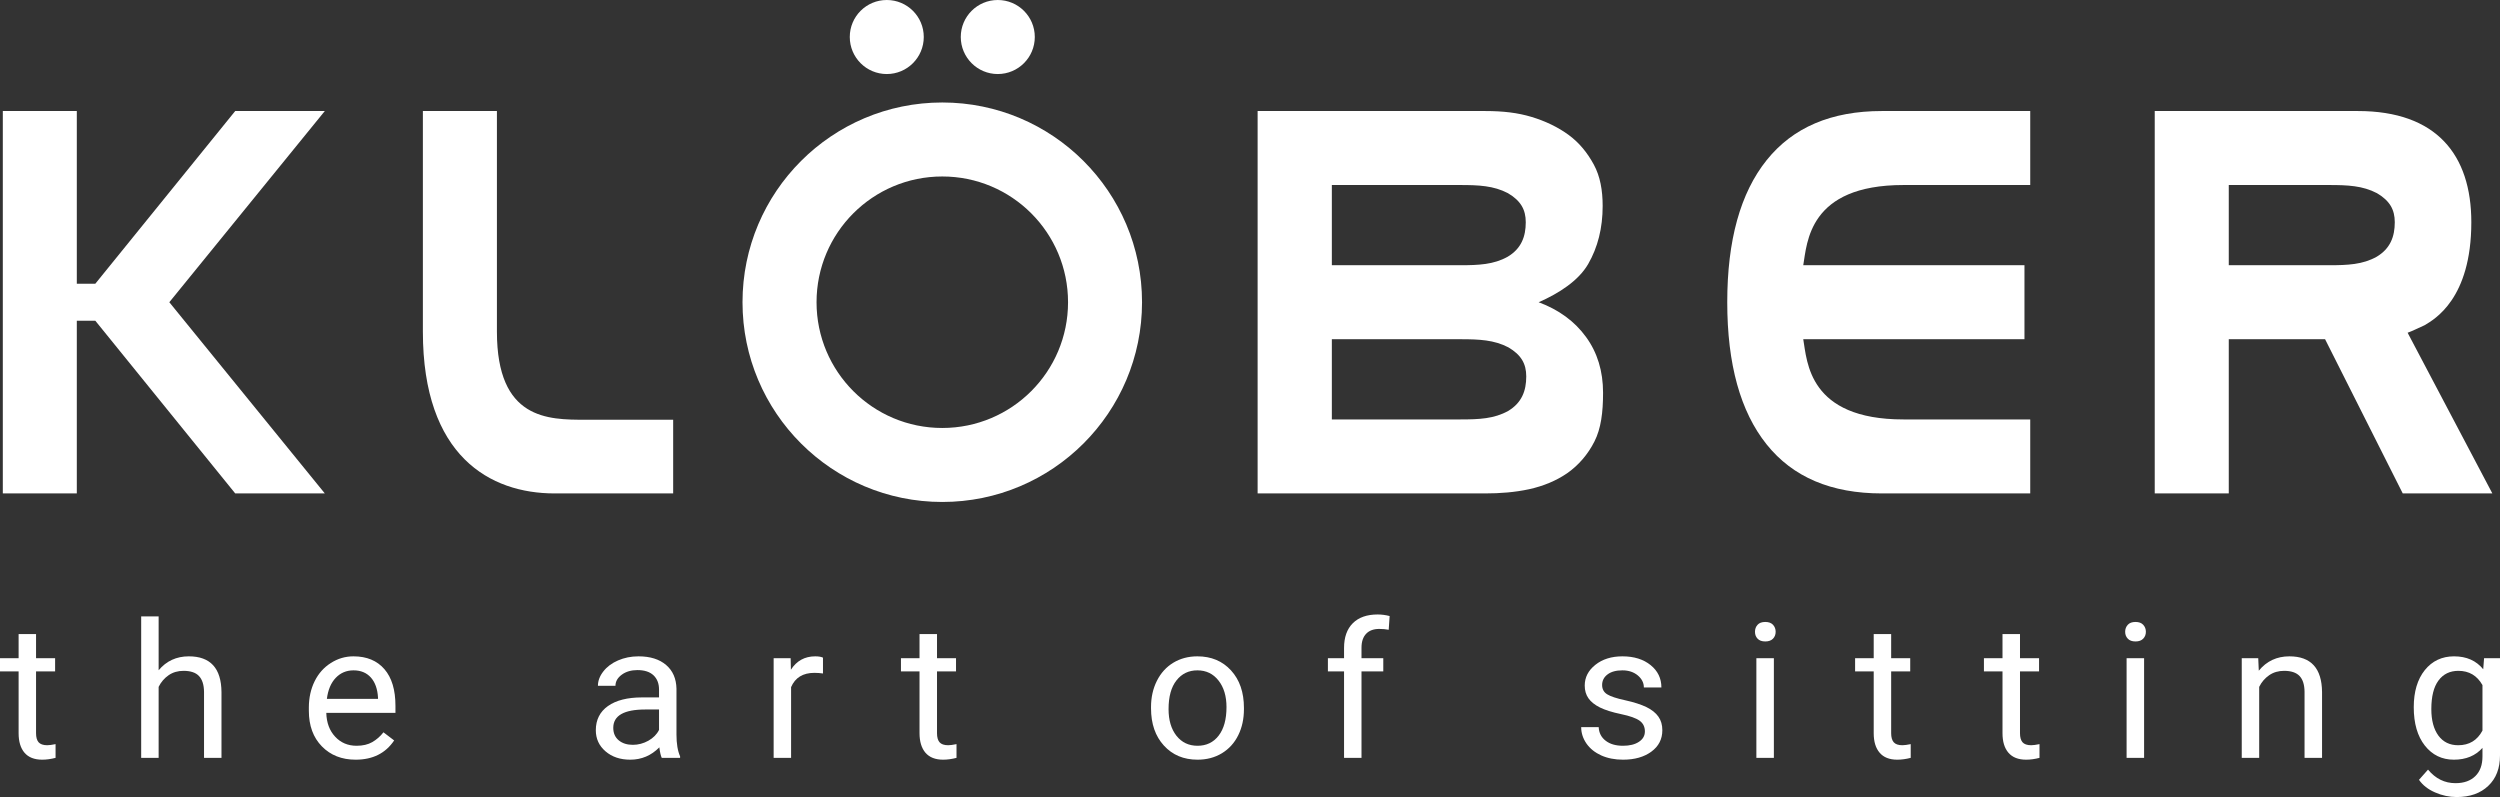
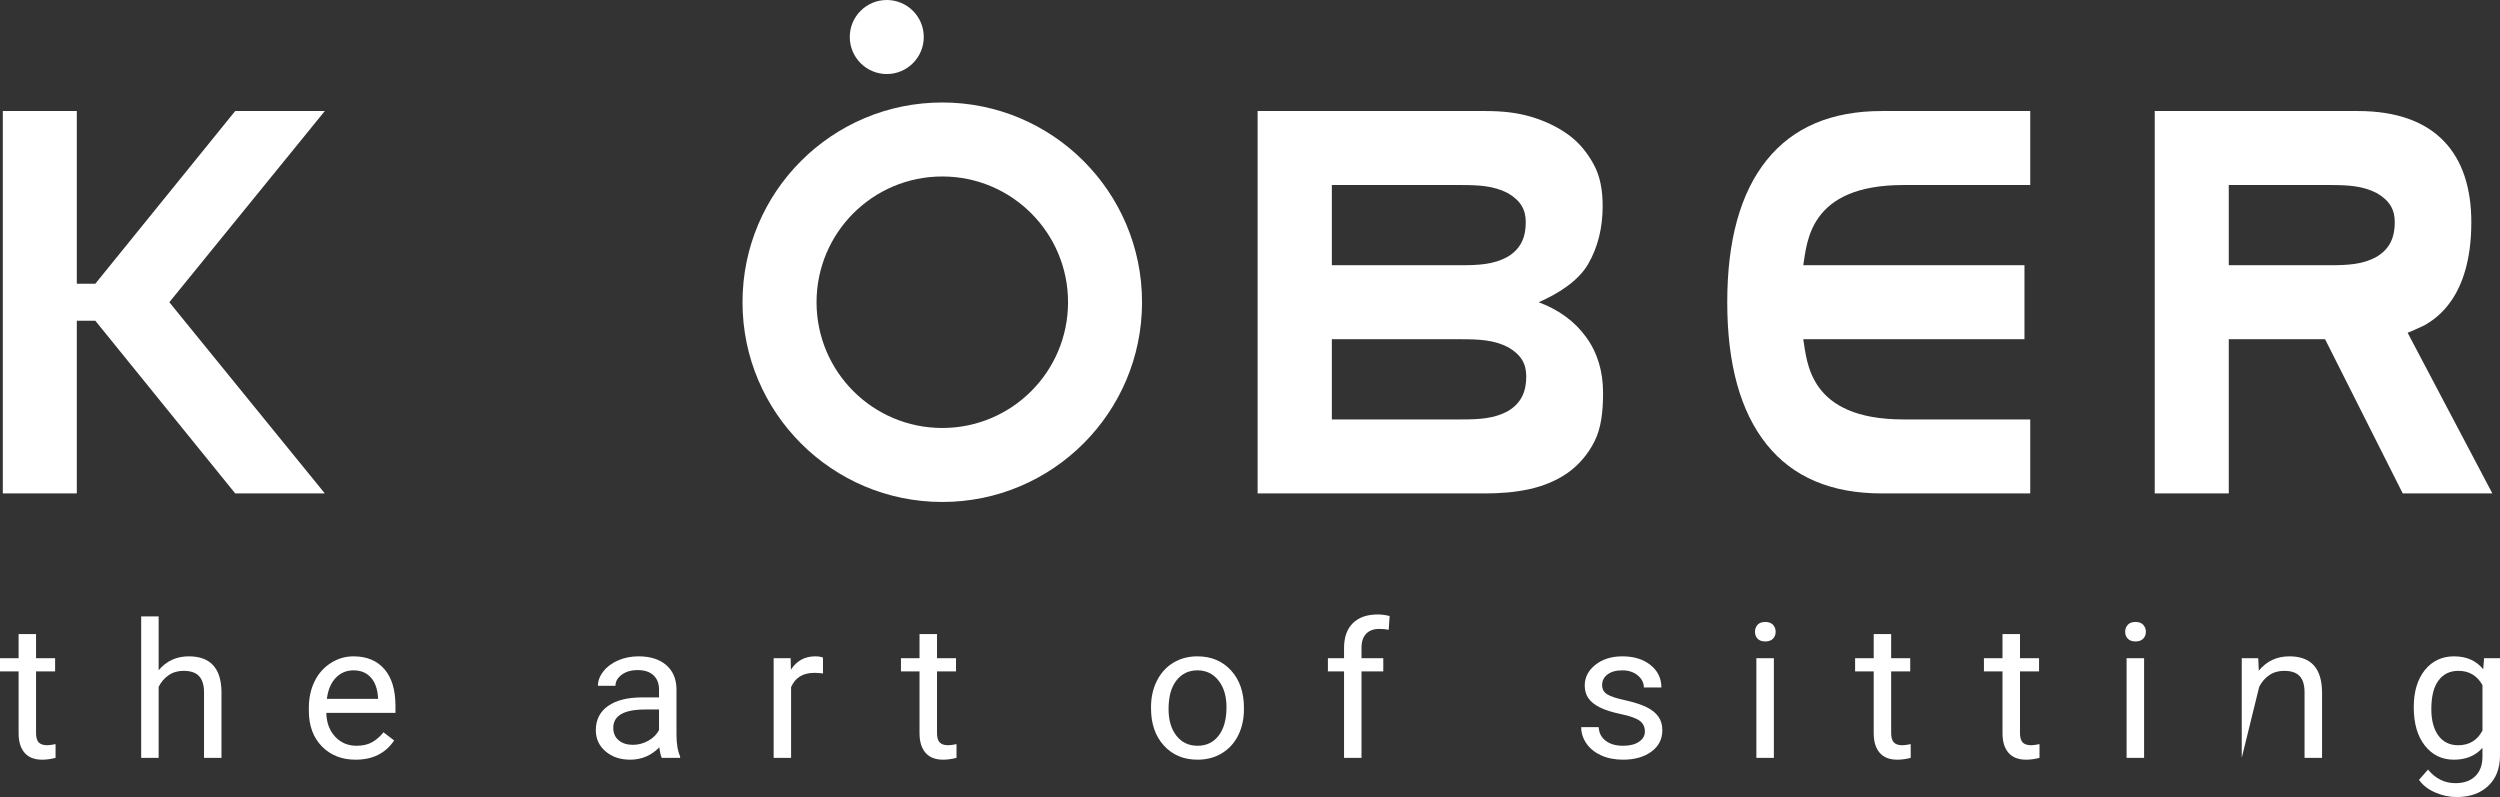
<svg xmlns="http://www.w3.org/2000/svg" width="218.301pt" height="69.599pt" viewBox="0 0 218.301 69.599" version="1.1" id="svg55">
  <rect x="0" y="0" width="218.301" height="69.599" fill="#333333" stroke="none" />
  <defs id="defs5">
    <clipPath id="clip-0">
      <path clip-rule="nonzero" d="M 210 57 L 218.301 57 L 218.301 69.598 L 210 69.598 Z M 210 57 " id="path2" />
    </clipPath>
  </defs>
  <path fill-rule="nonzero" fill="rgb(100%, 100%, 100%)" fill-opacity="1" d="M 3.148 55.367 L 3.148 57.477 L 4.812 57.477 L 4.812 58.625 L 3.148 58.625 L 3.148 64.027 C 3.148 64.375 3.219 64.637 3.367 64.812 C 3.52 64.984 3.77 65.074 4.125 65.074 C 4.301 65.074 4.543 65.039 4.852 64.977 L 4.852 66.176 C 4.449 66.281 4.062 66.336 3.684 66.336 C 3 66.336 2.488 66.133 2.141 65.73 C 1.797 65.328 1.625 64.758 1.625 64.02 L 1.625 58.625 L 0 58.625 L 0 57.477 L 1.625 57.477 L 1.625 55.367 L 3.148 55.367 " id="path7" />
  <path fill-rule="nonzero" fill="rgb(100%, 100%, 100%)" fill-opacity="1" d="M 13.852 58.527 C 14.527 57.719 15.406 57.312 16.488 57.312 C 18.371 57.312 19.32 58.352 19.34 60.426 L 19.34 66.176 L 17.816 66.176 L 17.816 60.418 C 17.809 59.789 17.66 59.328 17.371 59.027 C 17.086 58.727 16.637 58.578 16.027 58.578 C 15.531 58.578 15.098 58.703 14.723 58.961 C 14.352 59.219 14.059 59.559 13.852 59.977 L 13.852 66.176 L 12.328 66.176 L 12.328 53.824 L 13.852 53.824 L 13.852 58.527 " id="path9" />
  <path fill-rule="nonzero" fill="rgb(100%, 100%, 100%)" fill-opacity="1" d="M 30.867 58.535 C 30.25 58.535 29.734 58.754 29.316 59.191 C 28.898 59.629 28.641 60.242 28.543 61.027 L 33.008 61.027 L 33.008 60.914 C 32.965 60.16 32.754 59.574 32.383 59.16 C 32.008 58.742 31.504 58.535 30.867 58.535 M 31.055 66.336 C 29.848 66.336 28.863 65.949 28.105 65.172 C 27.348 64.398 26.969 63.363 26.969 62.066 L 26.969 61.793 C 26.969 60.93 27.141 60.16 27.477 59.48 C 27.812 58.805 28.285 58.273 28.895 57.891 C 29.5 57.504 30.156 57.312 30.867 57.312 C 32.023 57.312 32.926 57.688 33.57 58.434 C 34.211 59.176 34.531 60.242 34.531 61.633 L 34.531 62.25 L 28.492 62.25 C 28.516 63.109 28.773 63.801 29.266 64.328 C 29.754 64.855 30.379 65.121 31.137 65.121 C 31.676 65.121 32.133 65.016 32.508 64.801 C 32.879 64.586 33.207 64.301 33.484 63.945 L 34.418 64.656 C 33.668 65.773 32.551 66.336 31.055 66.336 " id="path11" />
  <path fill-rule="nonzero" fill="rgb(100%, 100%, 100%)" fill-opacity="1" d="M 55.258 65.039 C 55.734 65.039 56.188 64.918 56.617 64.68 C 57.043 64.438 57.355 64.125 57.547 63.738 L 57.547 61.953 L 56.352 61.953 C 54.484 61.953 53.551 62.488 53.551 63.555 C 53.551 64.02 53.711 64.383 54.031 64.648 C 54.348 64.91 54.758 65.039 55.258 65.039 M 57.785 66.176 C 57.699 66.004 57.629 65.695 57.574 65.258 C 56.863 65.977 56.02 66.336 55.035 66.336 C 54.156 66.336 53.438 66.094 52.871 65.605 C 52.309 65.121 52.027 64.508 52.027 63.762 C 52.027 62.855 52.383 62.152 53.086 61.652 C 53.793 61.152 54.785 60.898 56.066 60.898 L 57.547 60.898 L 57.547 60.215 C 57.547 59.695 57.391 59.281 57.07 58.973 C 56.75 58.668 56.281 58.512 55.66 58.512 C 55.117 58.512 54.66 58.645 54.293 58.914 C 53.926 59.184 53.742 59.508 53.742 59.887 L 52.211 59.887 C 52.211 59.453 52.367 59.035 52.684 58.629 C 53 58.223 53.426 57.902 53.969 57.668 C 54.508 57.434 55.102 57.312 55.754 57.312 C 56.777 57.312 57.582 57.566 58.164 58.066 C 58.75 58.566 59.051 59.258 59.07 60.137 L 59.07 64.141 C 59.07 64.938 59.176 65.574 59.387 66.047 L 59.387 66.176 L 57.785 66.176 " id="path13" />
  <path fill-rule="nonzero" fill="rgb(100%, 100%, 100%)" fill-opacity="1" d="M 71.863 58.809 C 71.633 58.773 71.383 58.754 71.113 58.754 C 70.113 58.754 69.438 59.168 69.078 60 L 69.078 66.176 L 67.555 66.176 L 67.555 57.477 L 69.039 57.477 L 69.062 58.48 C 69.562 57.703 70.27 57.312 71.188 57.312 C 71.484 57.312 71.711 57.352 71.863 57.426 L 71.863 58.809 " id="path15" />
  <path fill-rule="nonzero" fill="rgb(100%, 100%, 100%)" fill-opacity="1" d="M 81.82 55.367 L 81.82 57.477 L 83.48 57.477 L 83.48 58.625 L 81.82 58.625 L 81.82 64.027 C 81.82 64.375 81.891 64.637 82.039 64.812 C 82.188 64.984 82.441 65.074 82.797 65.074 C 82.973 65.074 83.215 65.039 83.523 64.977 L 83.523 66.176 C 83.121 66.281 82.73 66.336 82.352 66.336 C 81.672 66.336 81.16 66.133 80.812 65.73 C 80.469 65.328 80.293 64.758 80.293 64.02 L 80.293 58.625 L 78.672 58.625 L 78.672 57.477 L 80.293 57.477 L 80.293 55.367 L 81.82 55.367 " id="path17" />
  <path fill-rule="nonzero" fill="rgb(100%, 100%, 100%)" fill-opacity="1" d="M 102.039 61.922 C 102.039 62.887 102.27 63.66 102.727 64.246 C 103.188 64.828 103.801 65.121 104.57 65.121 C 105.344 65.121 105.961 64.824 106.414 64.234 C 106.871 63.641 107.098 62.812 107.098 61.742 C 107.098 60.789 106.867 60.016 106.402 59.426 C 105.938 58.832 105.32 58.535 104.555 58.535 C 103.801 58.535 103.191 58.828 102.73 59.414 C 102.27 59.996 102.039 60.832 102.039 61.922 M 100.508 61.742 C 100.508 60.891 100.68 60.125 101.023 59.445 C 101.363 58.766 101.844 58.238 102.457 57.867 C 103.066 57.5 103.766 57.312 104.555 57.312 C 105.766 57.312 106.746 57.723 107.496 58.543 C 108.246 59.363 108.621 60.453 108.621 61.816 L 108.621 61.922 C 108.621 62.77 108.457 63.527 108.125 64.199 C 107.793 64.871 107.316 65.398 106.699 65.773 C 106.082 66.148 105.371 66.336 104.57 66.336 C 103.359 66.336 102.383 65.926 101.633 65.105 C 100.883 64.285 100.508 63.199 100.508 61.848 L 100.508 61.742 " id="path19" />
  <path fill-rule="nonzero" fill="rgb(100%, 100%, 100%)" fill-opacity="1" d="M 117.363 66.176 L 117.363 58.625 L 115.953 58.625 L 115.953 57.477 L 117.363 57.477 L 117.363 56.582 C 117.363 55.648 117.617 54.93 118.129 54.418 C 118.641 53.91 119.363 53.656 120.297 53.656 C 120.648 53.656 120.996 53.703 121.344 53.793 L 121.262 54.992 C 121.004 54.941 120.727 54.918 120.438 54.918 C 119.941 54.918 119.562 55.059 119.293 55.34 C 119.023 55.625 118.887 56.027 118.887 56.555 L 118.887 57.477 L 120.789 57.477 L 120.789 58.625 L 118.887 58.625 L 118.887 66.176 L 117.363 66.176 " id="path21" />
  <path fill-rule="nonzero" fill="rgb(100%, 100%, 100%)" fill-opacity="1" d="M 143.633 63.867 C 143.633 63.465 143.477 63.152 143.168 62.93 C 142.855 62.707 142.316 62.516 141.543 62.355 C 140.773 62.195 140.16 62 139.707 61.777 C 139.254 61.551 138.918 61.281 138.703 60.973 C 138.484 60.66 138.379 60.293 138.379 59.863 C 138.379 59.148 138.688 58.547 139.305 58.055 C 139.922 57.562 140.711 57.312 141.672 57.312 C 142.684 57.312 143.504 57.57 144.133 58.078 C 144.762 58.586 145.074 59.238 145.074 60.031 L 143.543 60.031 C 143.543 59.625 143.363 59.273 143.012 58.977 C 142.656 58.684 142.211 58.535 141.672 58.535 C 141.117 58.535 140.684 58.652 140.371 58.891 C 140.059 59.125 139.898 59.434 139.898 59.816 C 139.898 60.172 140.047 60.445 140.336 60.625 C 140.629 60.809 141.152 60.984 141.914 61.148 C 142.676 61.316 143.293 61.516 143.766 61.742 C 144.234 61.973 144.586 62.254 144.812 62.578 C 145.043 62.902 145.156 63.297 145.156 63.762 C 145.156 64.539 144.84 65.164 144.199 65.633 C 143.562 66.102 142.738 66.336 141.723 66.336 C 141.008 66.336 140.375 66.211 139.824 65.965 C 139.277 65.719 138.848 65.375 138.535 64.934 C 138.227 64.488 138.07 64.012 138.07 63.496 L 139.598 63.496 C 139.621 63.996 139.828 64.391 140.211 64.684 C 140.59 64.977 141.094 65.121 141.723 65.121 C 142.297 65.121 142.762 65.008 143.109 64.777 C 143.457 64.551 143.633 64.246 143.633 63.867 " id="path23" />
  <path fill-rule="nonzero" fill="rgb(100%, 100%, 100%)" fill-opacity="1" d="M 154.895 66.176 L 153.367 66.176 L 153.367 57.477 L 154.895 57.477 L 154.895 66.176 M 153.246 55.168 C 153.246 54.926 153.32 54.723 153.473 54.555 C 153.621 54.391 153.848 54.309 154.145 54.309 C 154.441 54.309 154.664 54.391 154.82 54.555 C 154.973 54.723 155.051 54.926 155.051 55.168 C 155.051 55.41 154.973 55.609 154.82 55.77 C 154.664 55.93 154.441 56.012 154.145 56.012 C 153.848 56.012 153.621 55.93 153.473 55.77 C 153.32 55.609 153.246 55.41 153.246 55.168 " id="path25" />
  <path fill-rule="nonzero" fill="rgb(100%, 100%, 100%)" fill-opacity="1" d="M 165.137 55.367 L 165.137 57.477 L 166.801 57.477 L 166.801 58.625 L 165.137 58.625 L 165.137 64.027 C 165.137 64.375 165.211 64.637 165.359 64.812 C 165.508 64.984 165.762 65.074 166.117 65.074 C 166.293 65.074 166.535 65.039 166.844 64.977 L 166.844 66.176 C 166.441 66.281 166.051 66.336 165.672 66.336 C 164.988 66.336 164.477 66.133 164.133 65.73 C 163.785 65.328 163.613 64.758 163.613 64.02 L 163.613 58.625 L 161.988 58.625 L 161.988 57.477 L 163.613 57.477 L 163.613 55.367 L 165.137 55.367 " id="path27" />
  <path fill-rule="nonzero" fill="rgb(100%, 100%, 100%)" fill-opacity="1" d="M 176.387 55.367 L 176.387 57.477 L 178.051 57.477 L 178.051 58.625 L 176.387 58.625 L 176.387 64.027 C 176.387 64.375 176.457 64.637 176.605 64.812 C 176.754 64.984 177.008 65.074 177.363 65.074 C 177.539 65.074 177.781 65.039 178.09 64.977 L 178.09 66.176 C 177.688 66.281 177.301 66.336 176.922 66.336 C 176.238 66.336 175.727 66.133 175.379 65.73 C 175.031 65.328 174.859 64.758 174.859 64.02 L 174.859 58.625 L 173.238 58.625 L 173.238 57.477 L 174.859 57.477 L 174.859 55.367 L 176.387 55.367 " id="path29" />
  <path fill-rule="nonzero" fill="rgb(100%, 100%, 100%)" fill-opacity="1" d="M 187.223 66.176 L 185.695 66.176 L 185.695 57.477 L 187.223 57.477 L 187.223 66.176 M 185.57 55.168 C 185.57 54.926 185.648 54.723 185.801 54.555 C 185.949 54.391 186.176 54.309 186.473 54.309 C 186.77 54.309 186.992 54.391 187.145 54.555 C 187.301 54.723 187.379 54.926 187.379 55.168 C 187.379 55.41 187.301 55.609 187.145 55.77 C 186.992 55.93 186.77 56.012 186.473 56.012 C 186.176 56.012 185.949 55.93 185.801 55.77 C 185.648 55.609 185.57 55.41 185.57 55.168 " id="path31" />
-   <path fill-rule="nonzero" fill="rgb(100%, 100%, 100%)" fill-opacity="1" d="M 197.191 57.477 L 197.238 58.566 C 197.922 57.73 198.812 57.312 199.91 57.312 C 201.793 57.312 202.742 58.352 202.762 60.426 L 202.762 66.176 L 201.234 66.176 L 201.234 60.418 C 201.23 59.789 201.082 59.328 200.797 59.027 C 200.508 58.727 200.059 58.578 199.449 58.578 C 198.953 58.578 198.52 58.703 198.145 58.961 C 197.773 59.219 197.48 59.559 197.273 59.977 L 197.273 66.176 L 195.75 66.176 L 195.75 57.477 L 197.191 57.477 " id="path33" />
+   <path fill-rule="nonzero" fill="rgb(100%, 100%, 100%)" fill-opacity="1" d="M 197.191 57.477 L 197.238 58.566 C 197.922 57.73 198.812 57.312 199.91 57.312 C 201.793 57.312 202.742 58.352 202.762 60.426 L 202.762 66.176 L 201.234 66.176 L 201.234 60.418 C 201.23 59.789 201.082 59.328 200.797 59.027 C 200.508 58.727 200.059 58.578 199.449 58.578 C 198.953 58.578 198.52 58.703 198.145 58.961 C 197.773 59.219 197.48 59.559 197.273 59.977 L 195.75 66.176 L 195.75 57.477 L 197.191 57.477 " id="path33" />
  <g clip-path="url(#clip-0)" id="g37">
    <path fill-rule="nonzero" fill="rgb(100%, 100%, 100%)" fill-opacity="1" d="M 212.305 61.922 C 212.305 62.902 212.512 63.672 212.922 64.234 C 213.336 64.793 213.91 65.074 214.652 65.074 C 215.613 65.074 216.316 64.648 216.77 63.793 L 216.77 59.824 C 216.301 58.992 215.602 58.578 214.668 58.578 C 213.926 58.578 213.348 58.859 212.93 59.422 C 212.512 59.984 212.305 60.816 212.305 61.922 M 210.77 61.754 C 210.77 60.395 211.094 59.316 211.734 58.516 C 212.379 57.715 213.23 57.312 214.289 57.312 C 215.379 57.312 216.227 57.688 216.836 58.441 L 216.91 57.477 L 218.301 57.477 L 218.301 65.965 C 218.301 67.09 217.961 67.977 217.273 68.625 C 216.594 69.273 215.672 69.598 214.52 69.598 C 213.879 69.598 213.246 69.465 212.633 69.195 C 212.02 68.93 211.551 68.562 211.227 68.094 L 212.016 67.203 C 212.668 67.992 213.469 68.387 214.414 68.387 C 215.152 68.387 215.73 68.18 216.145 67.773 C 216.562 67.367 216.77 66.793 216.77 66.055 L 216.77 65.305 C 216.16 65.992 215.328 66.336 214.273 66.336 C 213.23 66.336 212.387 65.926 211.738 65.105 C 211.094 64.285 210.77 63.168 210.77 61.754 " id="path35" />
  </g>
  <path fill-rule="nonzero" fill="rgb(100%, 100%, 100%)" fill-opacity="1" d="M 20.539 9.695 L 8.324 24.773 L 6.707 24.773 L 6.707 9.695 L 0.246 9.695 L 0.246 43.086 L 6.707 43.086 L 6.707 28.008 L 8.324 28.008 L 20.539 43.086 L 28.363 43.086 L 14.785 26.391 L 28.363 9.695 L 20.539 9.695 " id="path39" />
  <path fill-rule="nonzero" fill="rgb(100%, 100%, 100%)" fill-opacity="1" d="M 77.434 6.465 C 79.219 6.465 80.664 5.016 80.664 3.23 C 80.664 1.445 79.219 0 77.434 0 C 75.648 0 74.203 1.445 74.203 3.23 C 74.203 5.016 75.648 6.465 77.434 6.465 " id="path41" />
  <path fill-rule="nonzero" fill="rgb(100%, 100%, 100%)" fill-opacity="1" d="M 99.723 26.391 C 99.723 16.758 91.914 8.949 82.281 8.949 C 72.648 8.949 64.836 16.758 64.836 26.391 C 64.836 36.023 72.648 43.832 82.281 43.832 C 91.914 43.832 99.723 36.023 99.723 26.391 M 93.262 26.391 C 93.262 32.453 88.355 37.371 82.281 37.371 C 76.207 37.371 71.301 32.453 71.301 26.391 C 71.301 20.328 76.207 15.41 82.281 15.41 C 88.355 15.41 93.262 20.328 93.262 26.391 " id="path43" />
-   <path fill-rule="nonzero" fill="rgb(100%, 100%, 100%)" fill-opacity="1" d="M 87.125 6.465 C 88.91 6.465 90.359 5.016 90.359 3.23 C 90.359 1.445 88.91 0 87.125 0 C 85.344 0 83.895 1.445 83.895 3.23 C 83.895 5.016 85.344 6.465 87.125 6.465 " id="path45" />
  <path fill-rule="nonzero" fill="rgb(100%, 100%, 100%)" fill-opacity="1" d="M 138.68 23.055 C 139.523 21.594 139.945 19.906 139.945 17.988 C 139.945 16.617 139.73 15.402 139.172 14.371 C 138.613 13.344 137.918 12.48 136.988 11.793 C 136.059 11.105 134.914 10.562 133.727 10.207 C 132.539 9.848 131.262 9.695 129.68 9.695 L 109.816 9.695 L 109.816 43.086 L 129.68 43.086 C 130.992 43.086 132.273 42.988 133.52 42.719 C 134.766 42.445 135.914 41.973 136.875 41.301 C 137.832 40.629 138.656 39.684 139.227 38.551 C 139.801 37.422 139.98 36.016 139.98 34.301 C 139.98 32.41 139.484 30.785 138.496 29.43 C 137.512 28.07 136.129 27.051 134.355 26.391 C 136.129 25.617 137.836 24.512 138.68 23.055 M 133.23 19.406 C 133.23 20.664 132.836 21.715 131.645 22.422 C 130.426 23.102 129.121 23.16 127.488 23.16 L 116.297 23.16 L 116.297 16.156 L 127.488 16.156 C 129.121 16.156 130.426 16.215 131.672 16.867 C 132.777 17.52 133.23 18.285 133.23 19.406 M 133.273 32.871 C 133.273 34.129 132.879 35.18 131.688 35.887 C 130.469 36.566 129.16 36.625 127.531 36.625 L 116.297 36.625 L 116.297 29.621 L 127.531 29.621 C 129.16 29.621 130.469 29.68 131.715 30.332 C 132.82 30.984 133.273 31.75 133.273 32.871 " id="path47" />
  <path fill-rule="nonzero" fill="rgb(100%, 100%, 100%)" fill-opacity="1" d="M 157.461 29.621 L 176.777 29.621 L 176.777 23.16 L 157.461 23.16 C 157.801 21.203 157.914 16.156 166.211 16.156 L 177.281 16.156 L 177.281 9.695 L 164.324 9.695 C 159.906 9.695 156.555 11.125 154.262 13.988 C 151.969 16.852 150.824 20.98 150.824 26.391 C 150.824 31.801 151.969 35.941 154.262 38.805 C 156.555 41.668 159.906 43.086 164.324 43.086 L 177.281 43.086 L 177.281 36.625 L 166.211 36.625 C 157.914 36.625 157.801 31.578 157.461 29.621 " id="path49" />
  <path fill-rule="nonzero" fill="rgb(100%, 100%, 100%)" fill-opacity="1" d="M 215.797 19.406 C 215.797 13.52 212.758 9.695 205.887 9.695 L 188.152 9.695 L 188.152 43.086 L 194.617 43.086 L 194.617 29.621 L 203.027 29.621 L 209.809 43.086 L 217.633 43.086 L 210.234 29.055 C 210.688 28.887 211.008 28.719 211.711 28.402 C 212.559 27.895 215.797 26.105 215.797 19.406 M 209.113 19.406 C 209.113 20.664 208.719 21.715 207.527 22.422 C 206.309 23.102 205.004 23.16 203.371 23.16 L 194.617 23.16 L 194.617 16.156 L 203.371 16.156 C 205.004 16.156 206.309 16.215 207.555 16.867 C 208.66 17.52 209.113 18.285 209.113 19.406 " id="path51" />
-   <path fill-rule="nonzero" fill="rgb(100%, 100%, 100%)" fill-opacity="1" d="M 36.926 28.965 L 36.926 9.695 L 43.391 9.695 L 43.391 28.965 C 43.391 36.652 47.852 36.652 51.125 36.652 L 58.781 36.652 L 58.781 43.086 L 48.426 43.086 C 42.793 43.086 36.926 39.828 36.926 28.965 " id="path53" />
</svg>